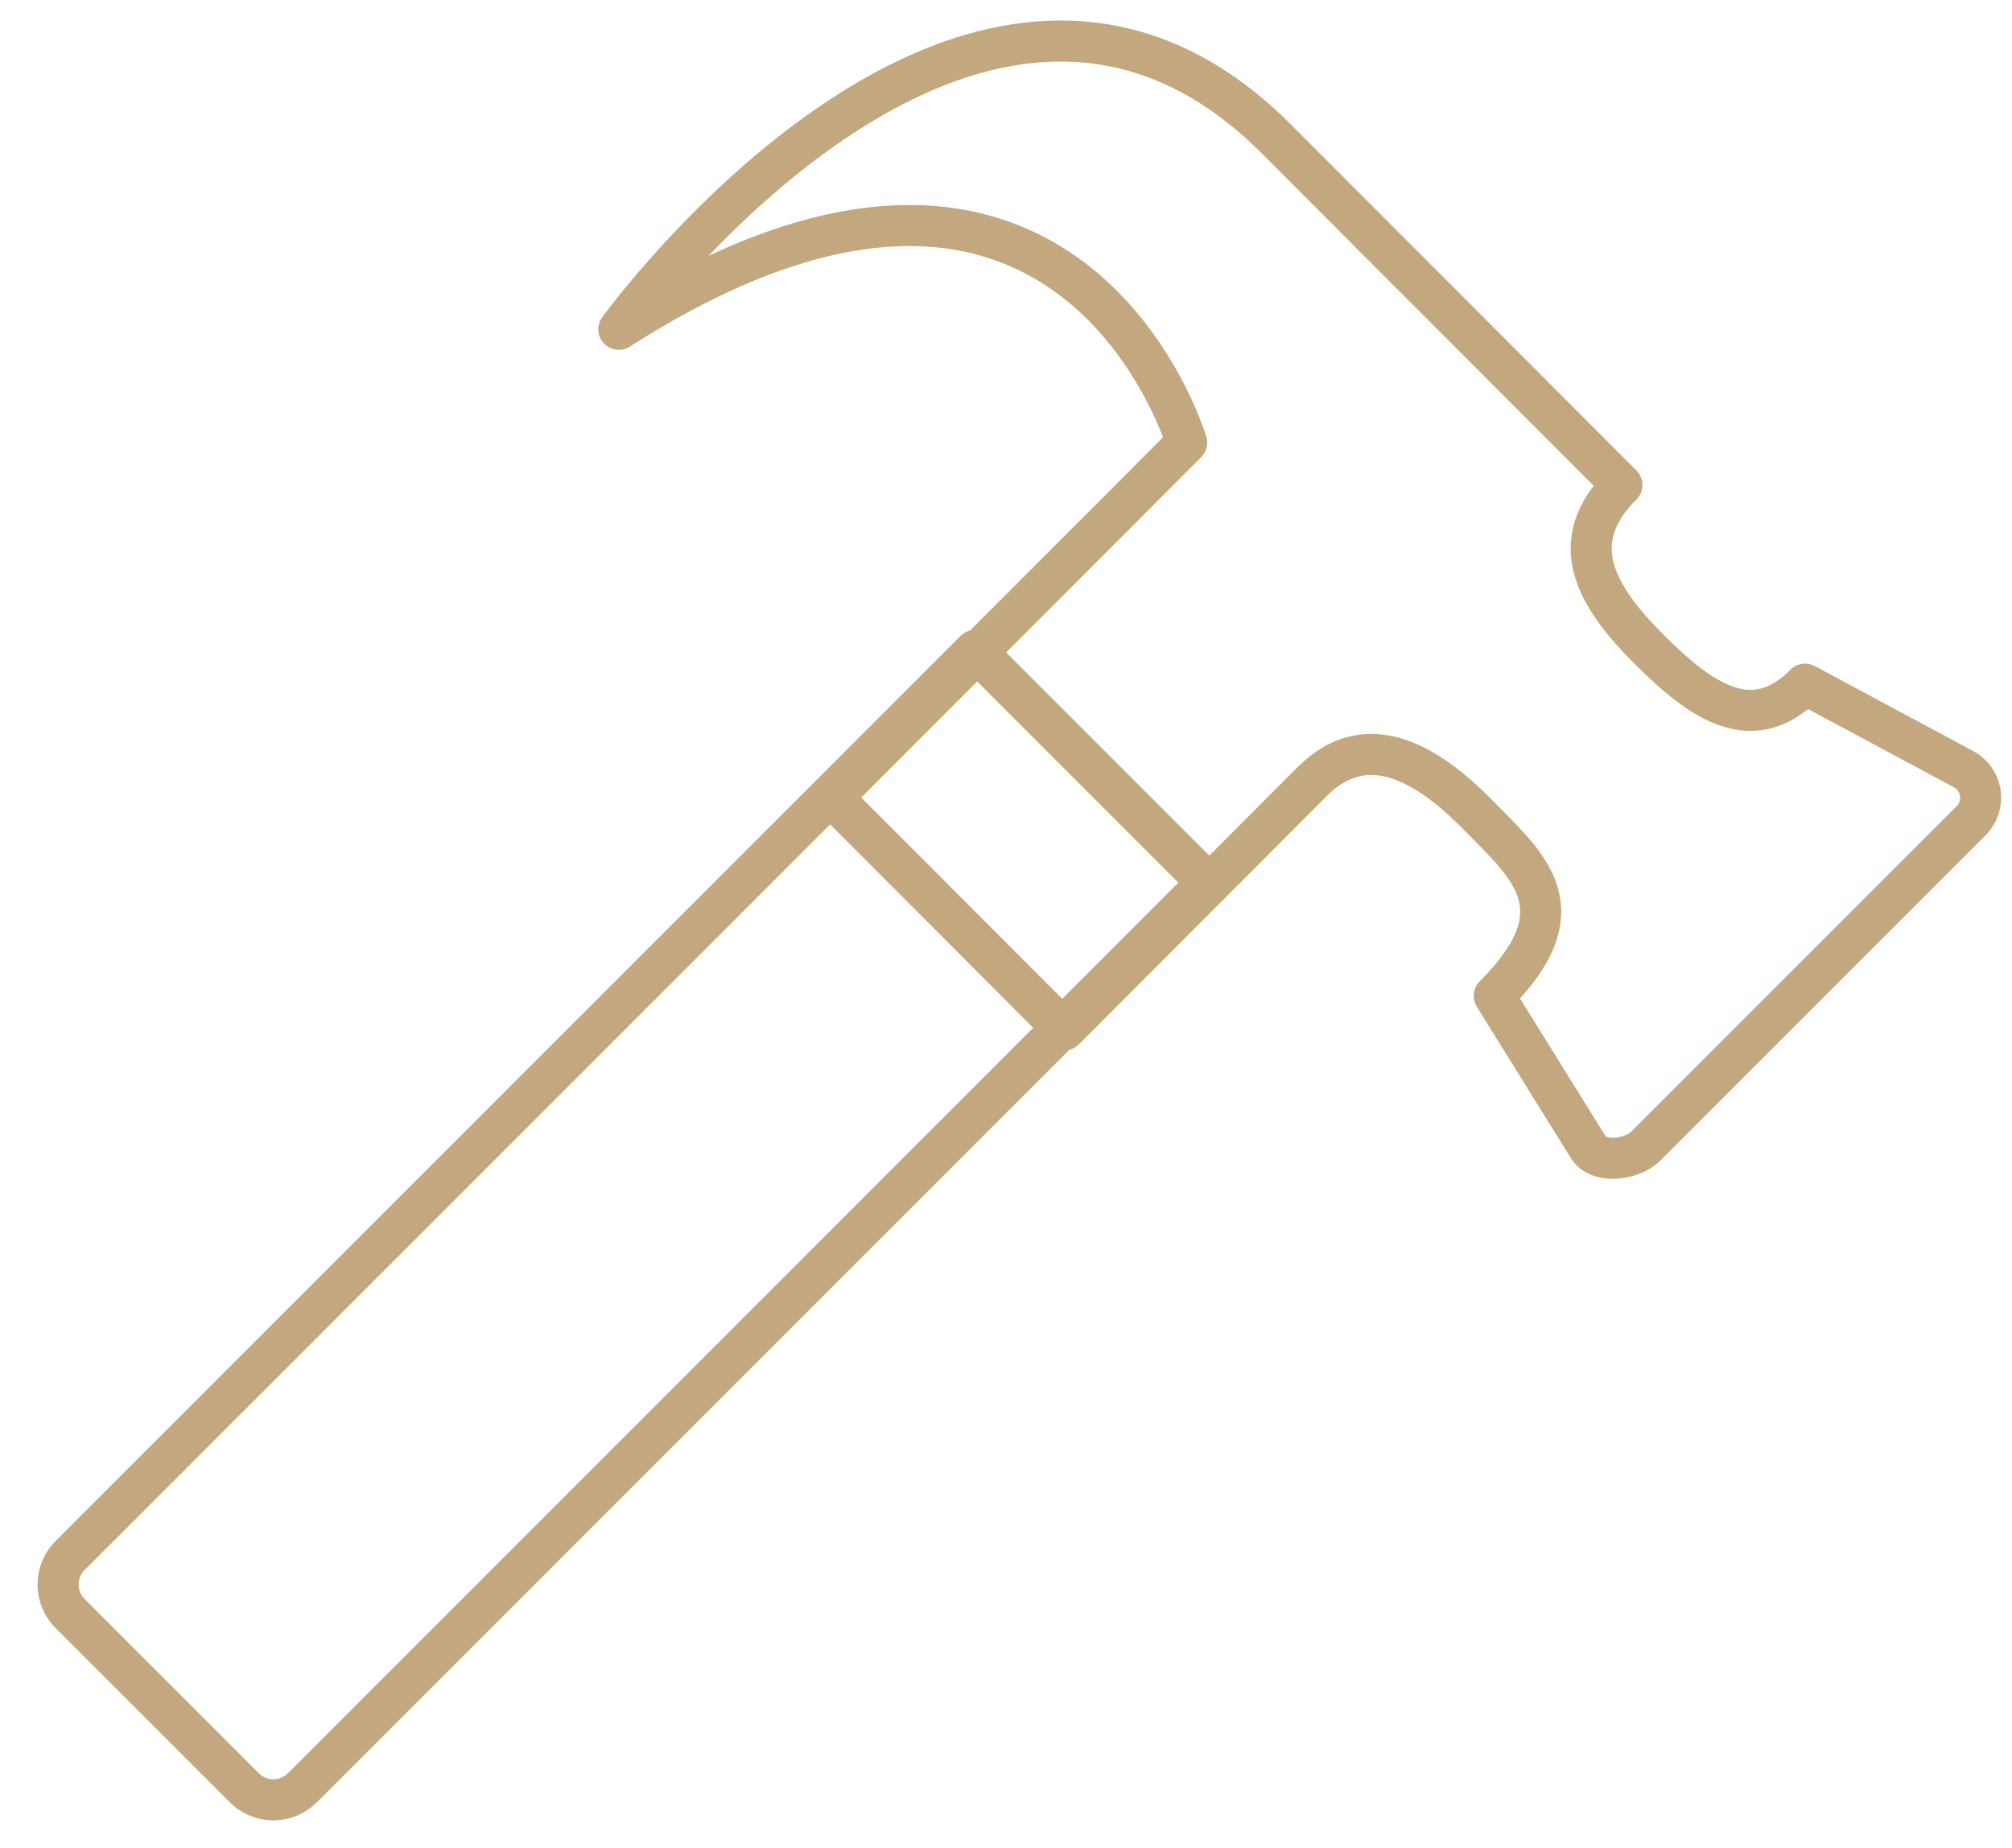
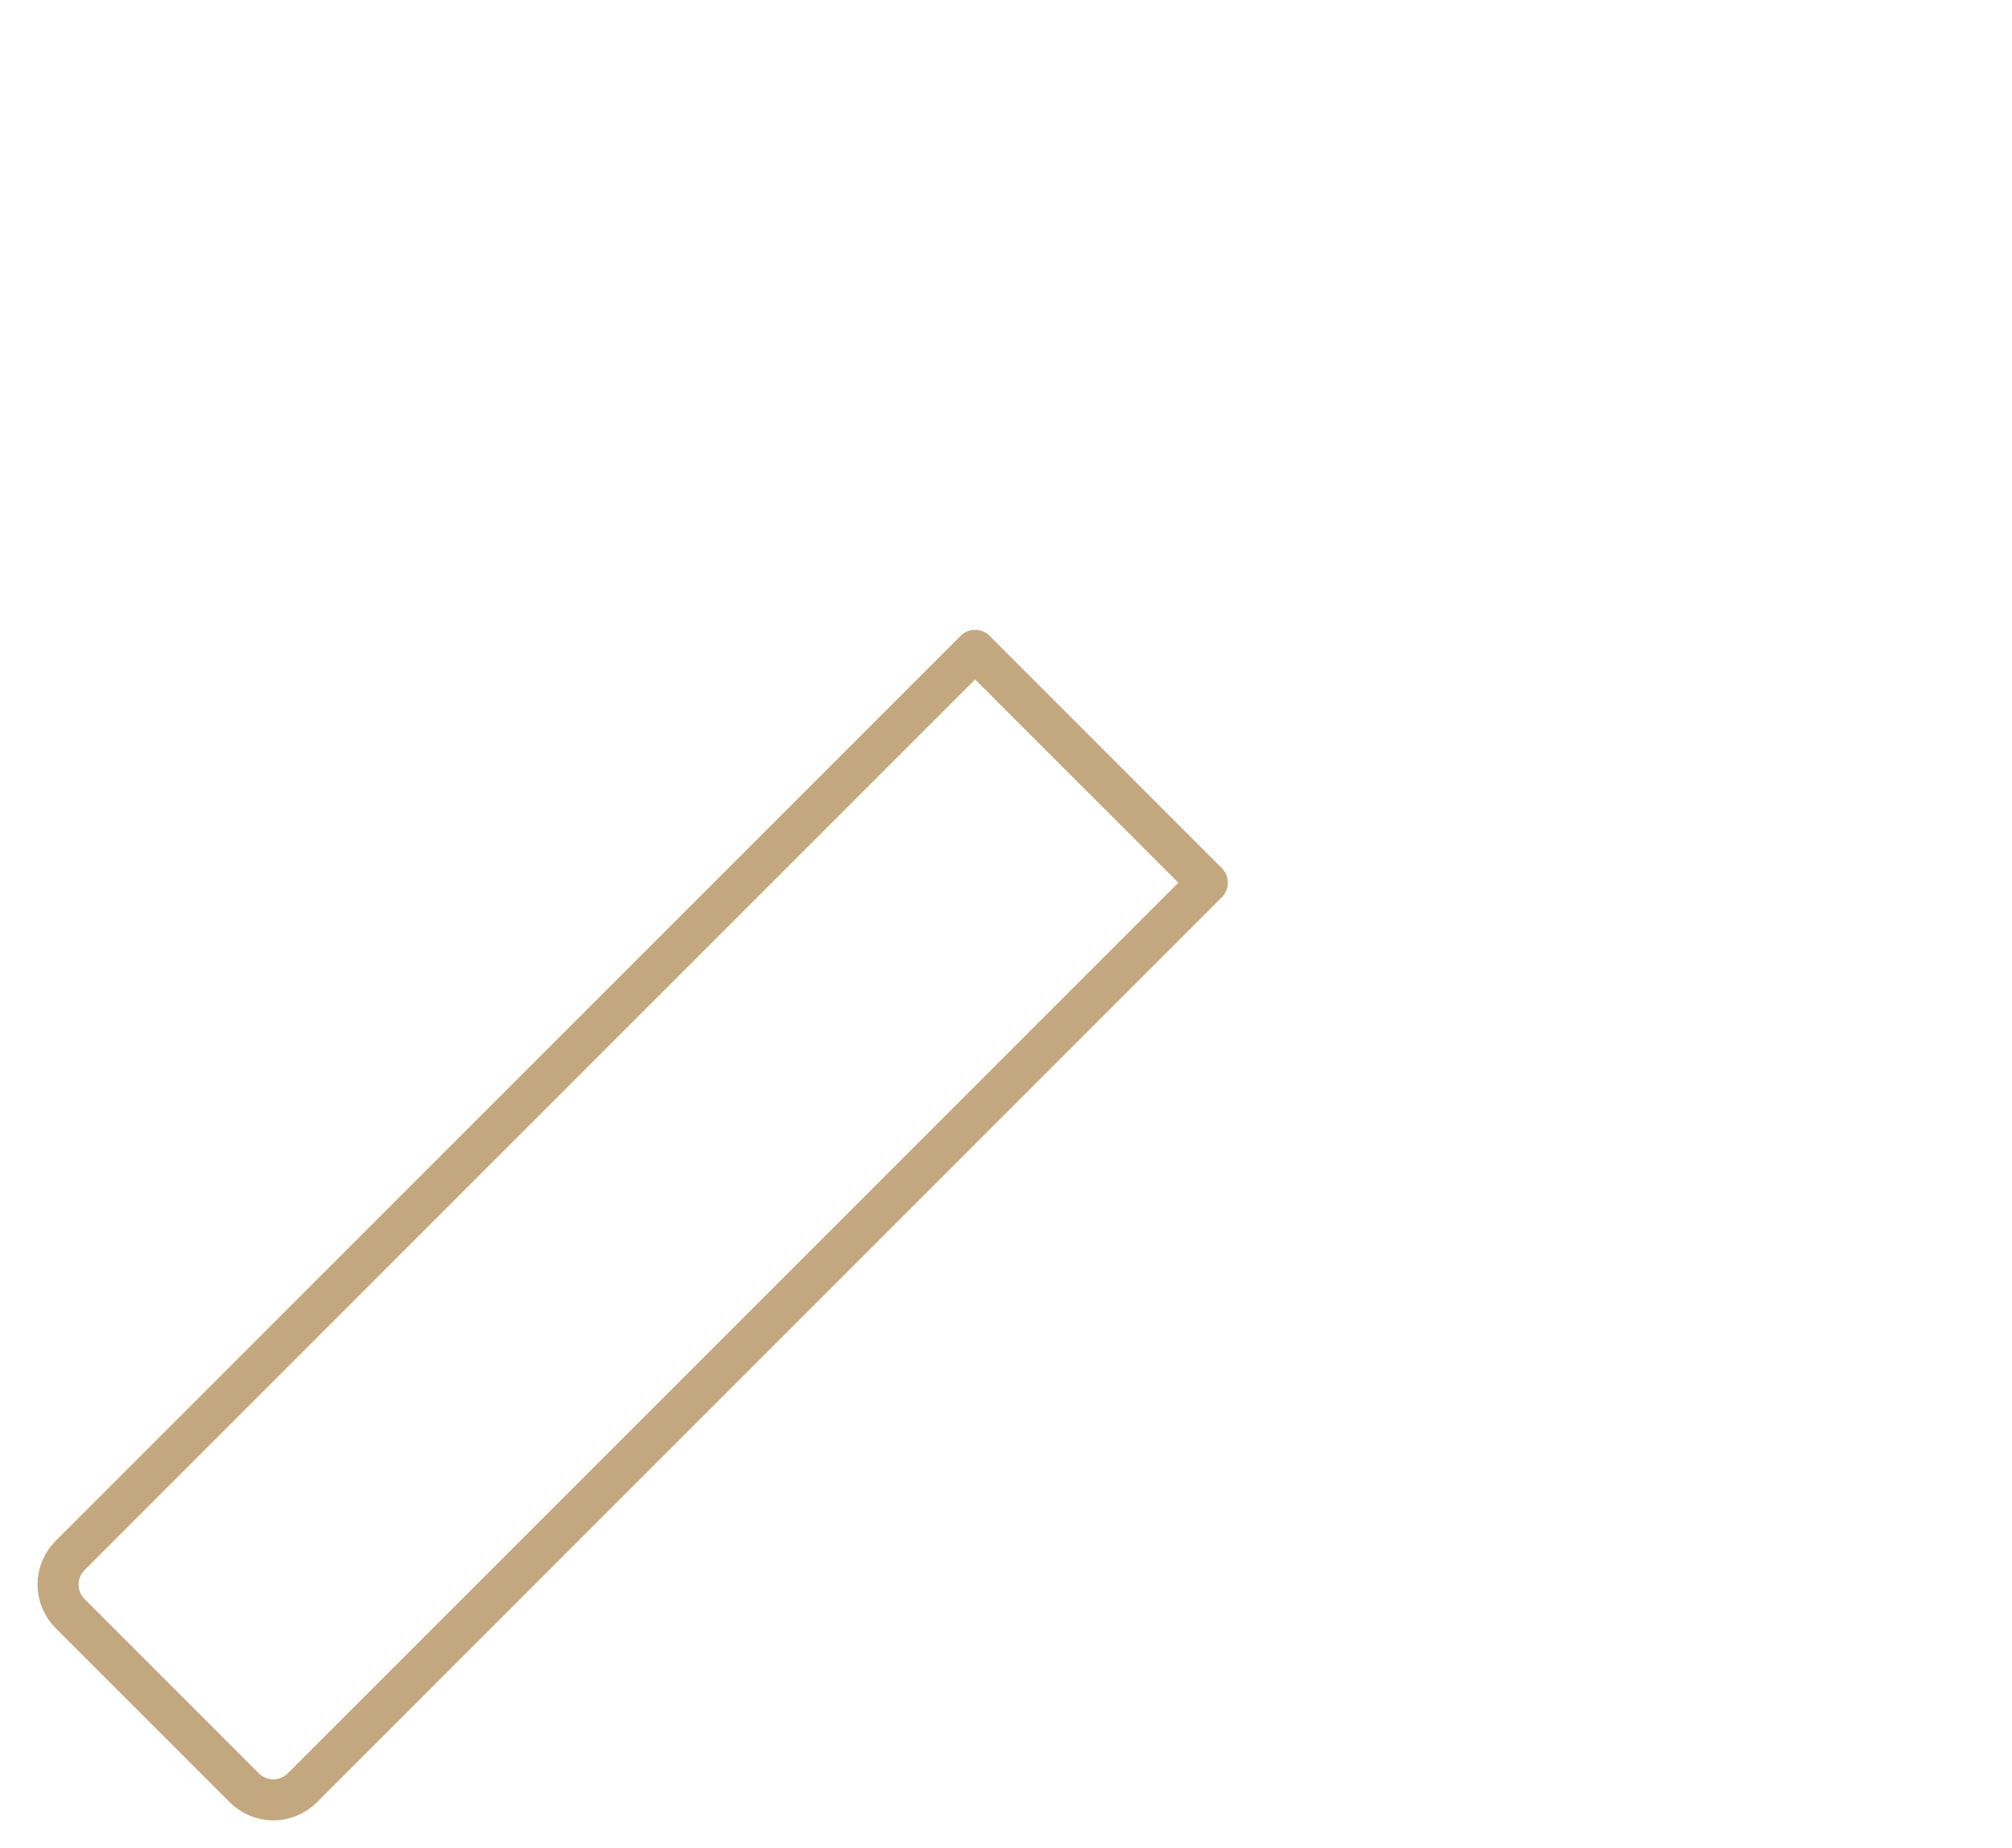
<svg xmlns="http://www.w3.org/2000/svg" width="49" height="45" viewBox="0 0 49 45" fill="none">
-   <path d="M47.82 18.73L43.96 16.66C42.68 17.951 41.44 17.09 40.16 15.81C38.88 14.53 38.09 13.21 39.5 11.81L31.07 3.37C23.74 -3.95 15.07 8.02 15.07 8.02C26.01 1.02 28.9 10.78 28.9 10.78L20.27 19.421L25.92 25.08L31.97 19.02C33.26 17.74 34.71 18.541 35.97 19.82C37.23 21.101 38.51 22.13 36.39 24.25L38.67 27.921C38.92 28.351 39.72 28.25 40.07 27.921L48.01 19.98C48.096 19.893 48.161 19.787 48.199 19.67C48.236 19.553 48.246 19.429 48.228 19.308C48.209 19.187 48.163 19.071 48.092 18.971C48.022 18.871 47.928 18.788 47.82 18.73V18.73Z" stroke="#C3A87F" stroke-linecap="round" stroke-linejoin="round" />
  <path d="M1.707 37.879L23.748 15.838L29.404 21.495L7.364 43.536C7.176 43.723 6.922 43.829 6.657 43.829C6.392 43.829 6.137 43.723 5.95 43.536L1.707 39.293C1.52 39.105 1.414 38.851 1.414 38.586C1.414 38.321 1.52 38.066 1.707 37.879Z" stroke="#C3A87F" stroke-linecap="round" stroke-linejoin="round" />
</svg>